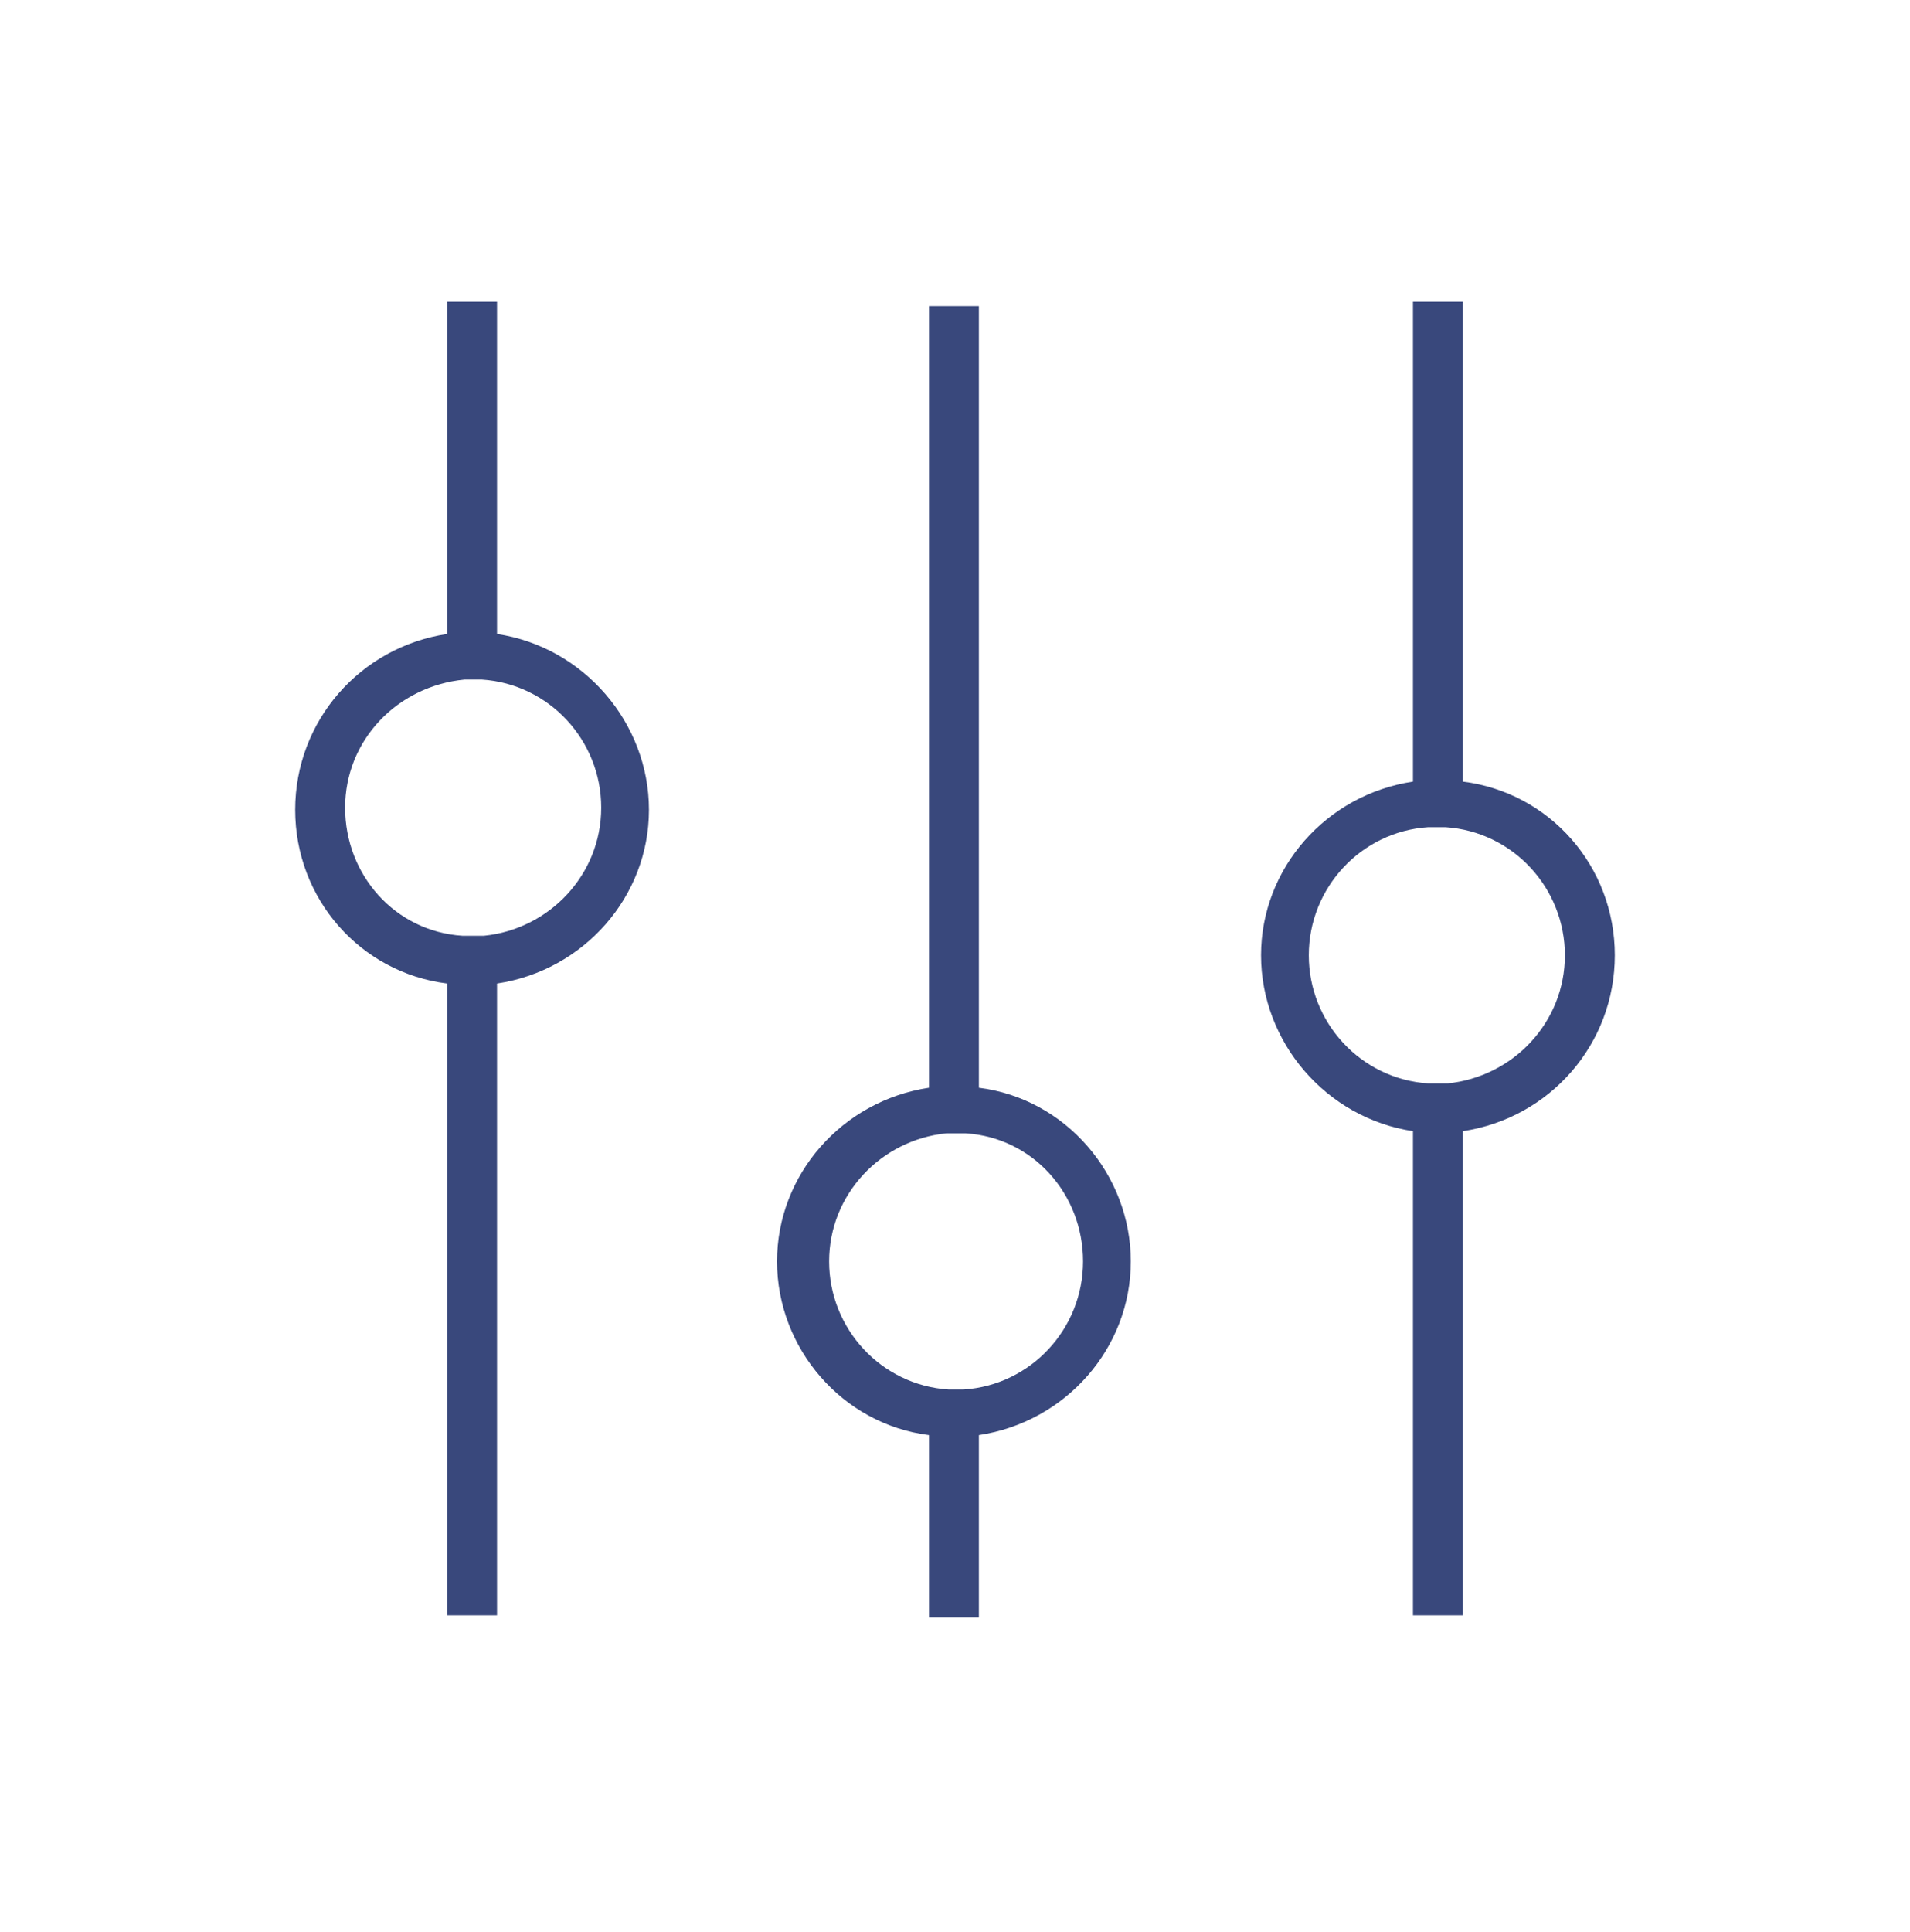
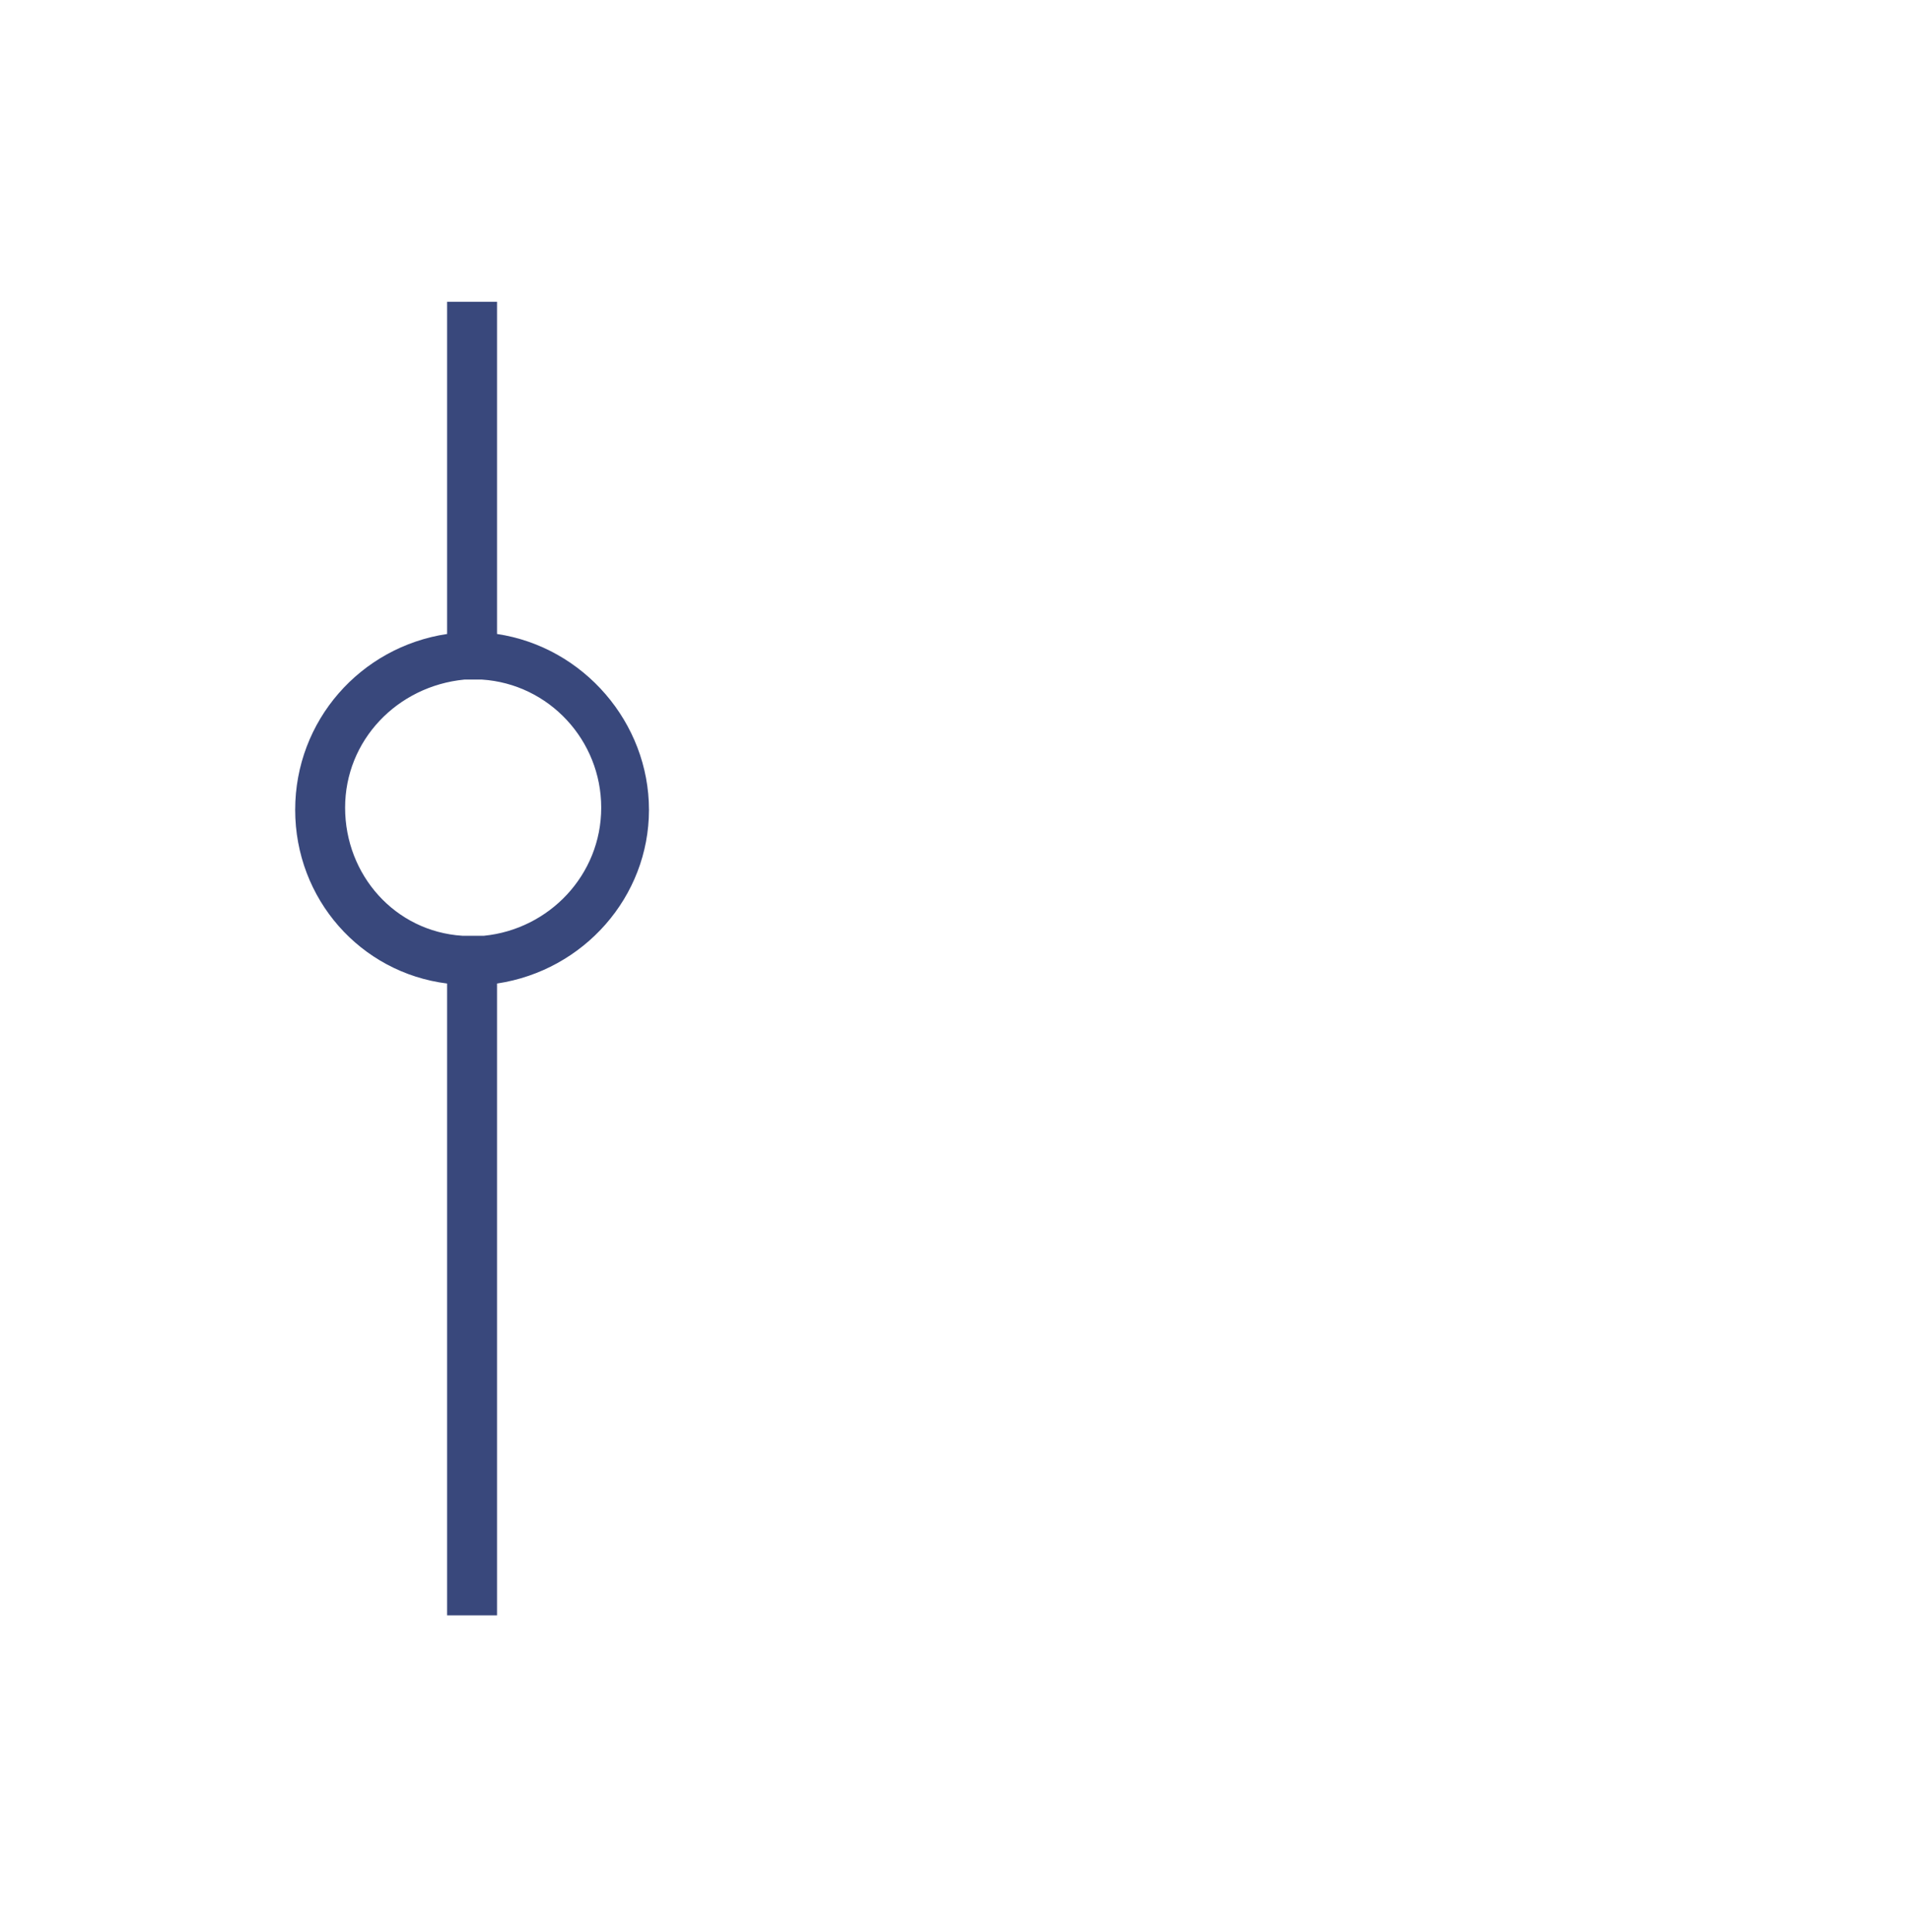
<svg xmlns="http://www.w3.org/2000/svg" id="Layer_1" version="1.1" viewBox="0 0 88 89">
  <defs>
    <style> .st0 { fill: #39487c; } </style>
  </defs>
-   <path class="st0" d="M67.4,36V13.9h-2.3v22.1c-4,.6-7,4-7,8s3,7.5,7,8.1v22.3h2.3v-22.3c4-.6,7-4,7-8.1s-3-7.5-7-8ZM66.7,49.9h-.9c-3.1-.2-5.5-2.8-5.5-5.9s2.4-5.7,5.5-5.9h.8c3.1.2,5.5,2.8,5.5,5.9s-2.4,5.6-5.4,5.9Z" />
-   <path class="st0" d="M45.1,50.1V14.1h-2.3v36c-4,.6-7,4-7,8s3,7.5,7,8v8.4h2.3v-8.4c4-.6,7-4,7-8s-3-7.5-7-8ZM44.4,64h-.1c0,0-.2,0-.2,0-.2,0-.2,0-.2,0,0,0,0,0-.2,0-3.1-.2-5.5-2.8-5.5-5.9s2.4-5.6,5.4-5.9h.9c3.1.2,5.4,2.8,5.4,5.9s-2.4,5.7-5.5,5.9Z" />
  <path class="st0" d="M22.9,29.2v-15.3h-2.3v15.3c-4,.6-7,4-7,8.1s3,7.5,7,8v29.1h2.3v-29.1c4-.6,7-4,7-8s-3-7.5-7-8.1ZM22.2,43.1h-.9c-3.1-.2-5.4-2.8-5.4-5.9s2.4-5.6,5.5-5.9h.8c3.1.2,5.5,2.8,5.5,5.9s-2.4,5.6-5.4,5.9Z" />
</svg>